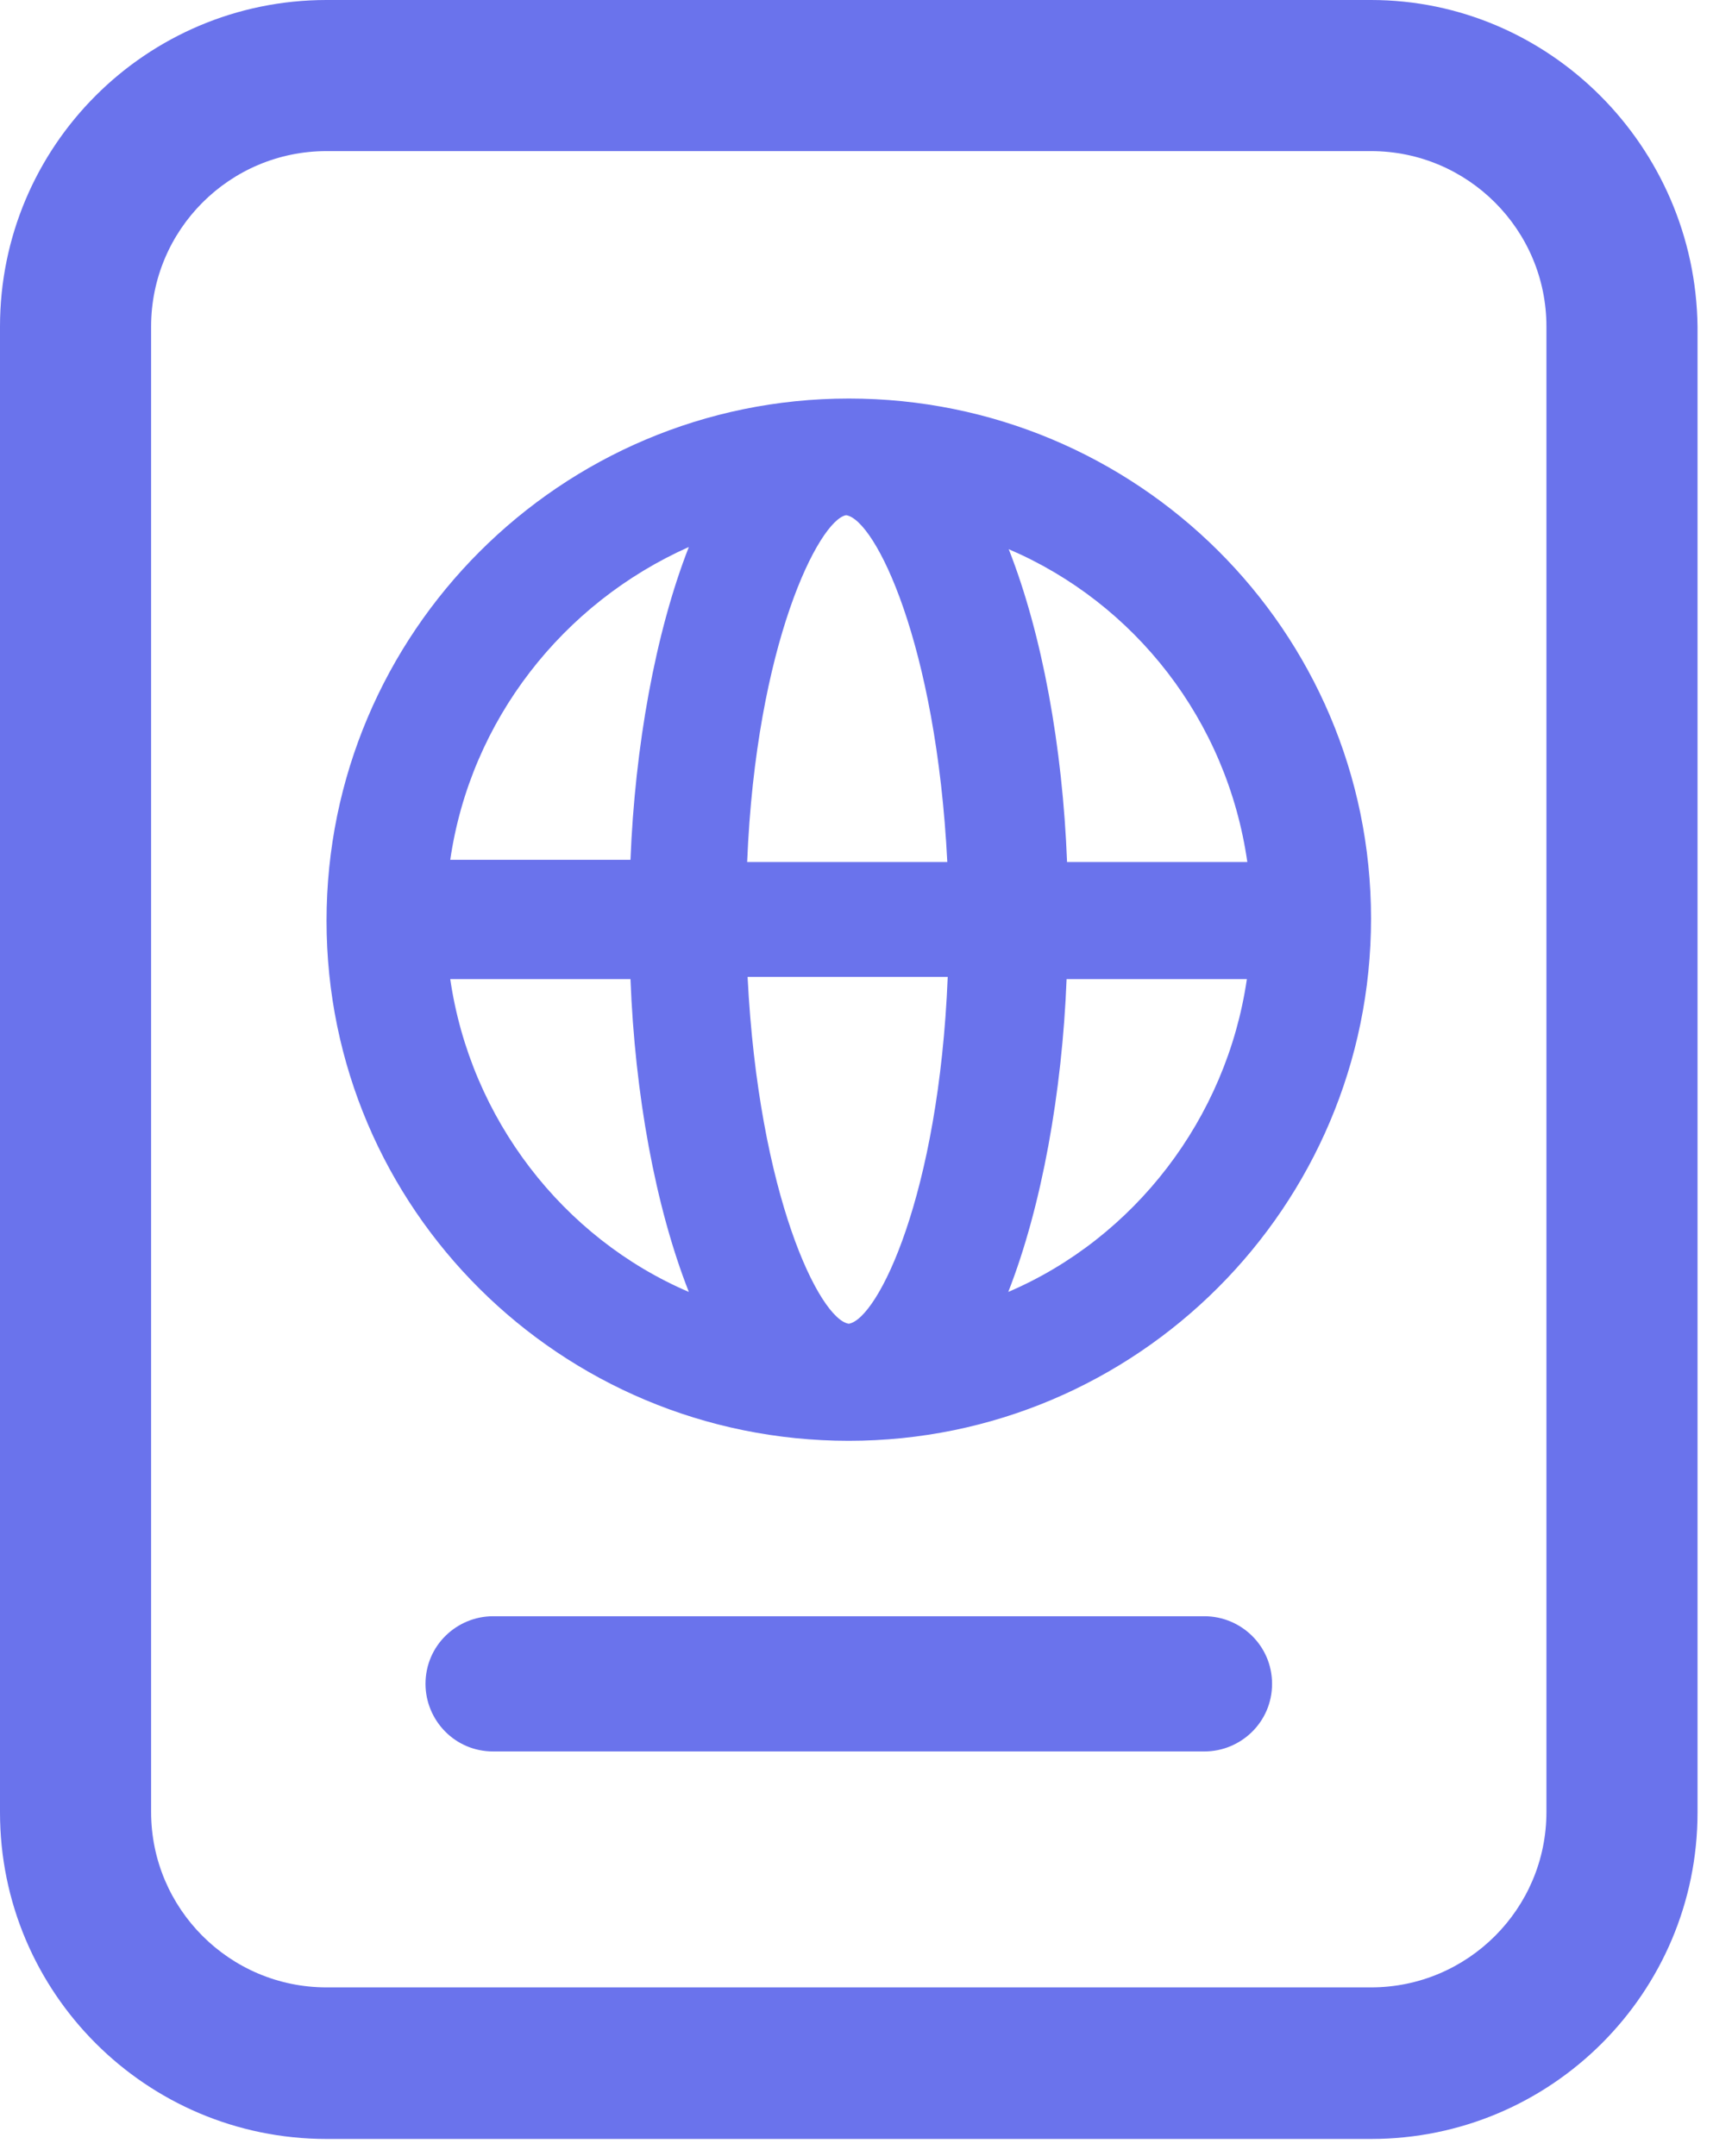
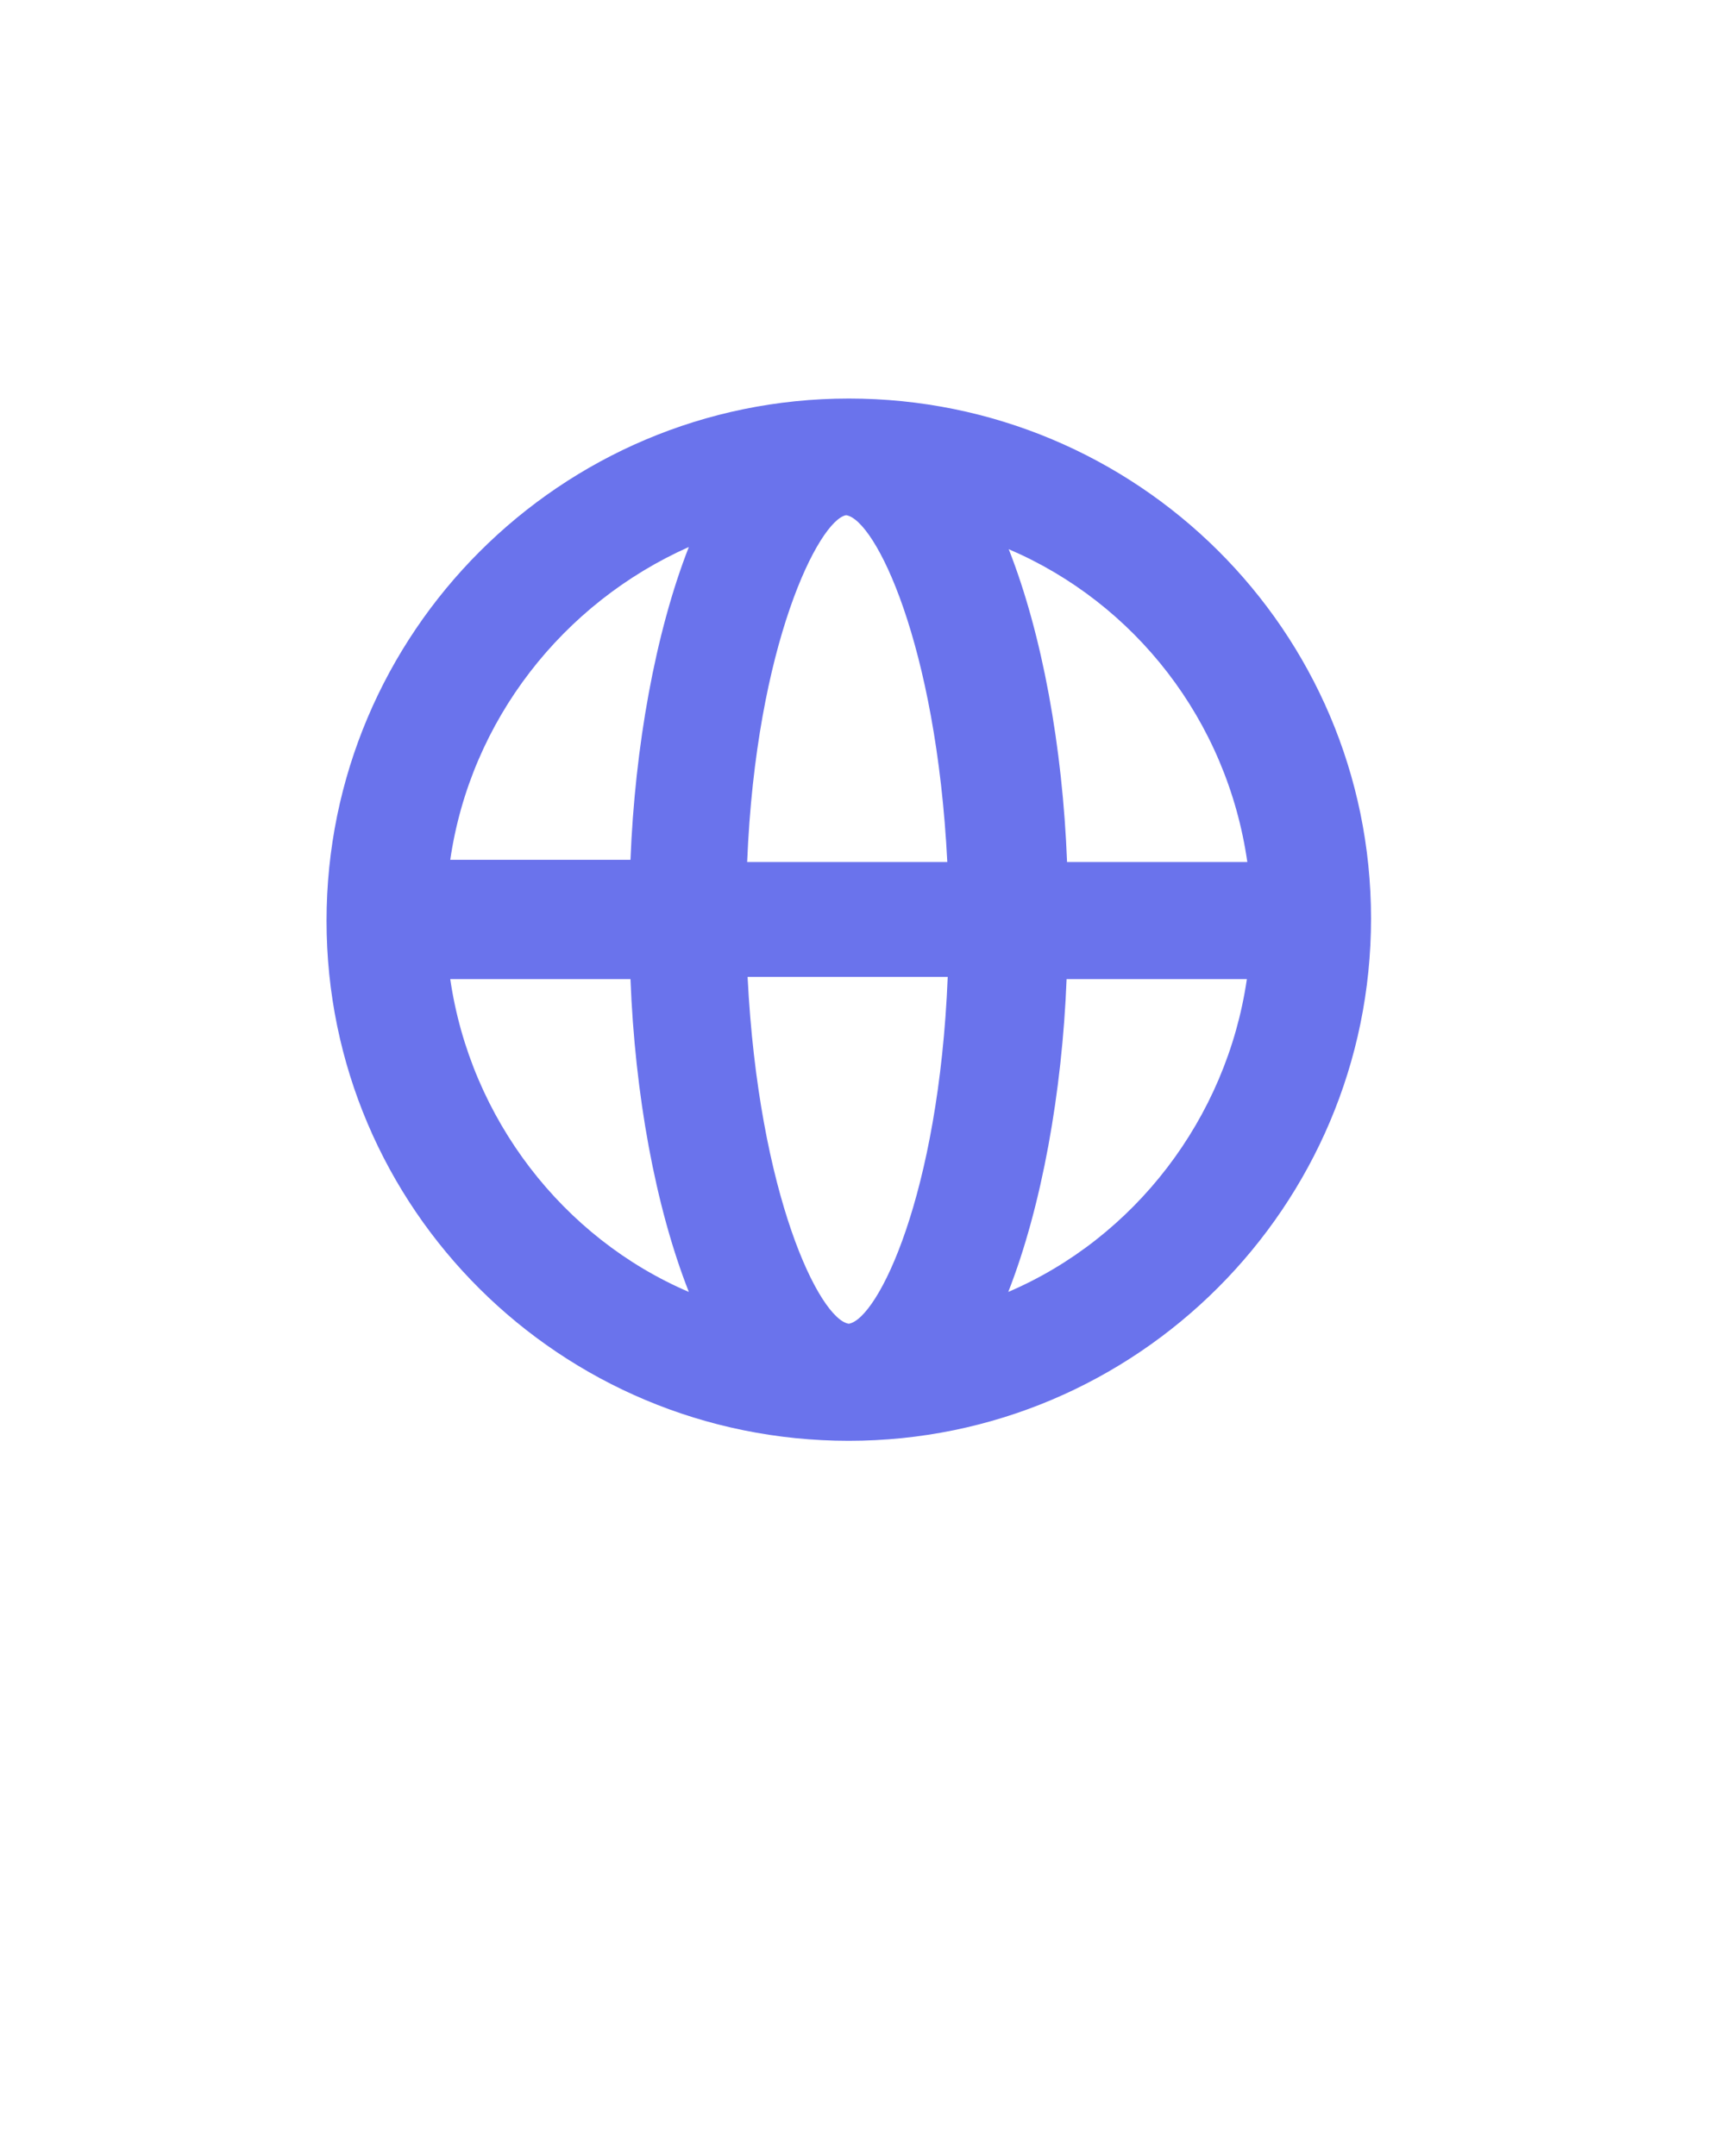
<svg xmlns="http://www.w3.org/2000/svg" width="49" height="61" viewBox="0 0 49 61" fill="none">
-   <path d="M38.788 0H9.238C4.138 0 0 4.138 0 9.238V51.275C0 56.375 4.138 60.513 9.238 60.513H38.788C43.888 60.513 48.025 56.375 48.025 51.275V9.238C47.962 4.138 43.825 0 38.788 0ZM43.75 51.263C43.75 54 41.525 56.225 38.788 56.225H9.238C6.5 56.225 4.275 54 4.275 51.263V9.238C4.275 6.5 6.5 4.275 9.238 4.275H38.788C41.525 4.275 43.75 6.5 43.75 9.238V51.275V51.263Z" fill="#6A73EC" />
  <path d="M24.013 11.275C15.863 11.275 9.238 17.9 9.238 26.05C9.238 34.2 15.863 40.762 24.013 40.762C32.163 40.762 38.788 34.137 38.788 25.987C38.788 17.837 32.163 11.275 24.013 11.275ZM12.738 27.7H17.837C17.962 30.95 18.538 34.137 19.488 36.55C15.925 35.025 13.313 31.65 12.738 27.7ZM17.837 24.325H12.738C13.313 20.375 15.925 17.062 19.488 15.475C18.538 17.9 17.962 21.137 17.837 24.325ZM24.013 37.45C23.188 37.325 21.462 33.825 21.15 27.637H26.812C26.562 33.812 24.838 37.312 24.013 37.45ZM21.138 24.387C21.388 18.212 23.175 14.712 23.938 14.575C24.762 14.7 26.488 18.2 26.8 24.387H21.138ZM28.525 36.55C29.475 34.125 30.05 30.887 30.175 27.7H35.275C34.7 31.65 32.088 35.025 28.525 36.55ZM30.188 24.387C30.062 21.137 29.488 17.95 28.538 15.537C32.1 17.062 34.713 20.375 35.288 24.387H30.188Z" fill="#6A73EC" />
-   <path d="M34.075 45.725H13.95C12.925 45.725 12.038 46.55 12.038 47.638C12.038 48.663 12.863 49.55 13.95 49.55H34.075C35.1 49.55 35.988 48.725 35.988 47.638C35.988 46.55 35.1 45.725 34.075 45.725Z" fill="#6A73EC" />
</svg>